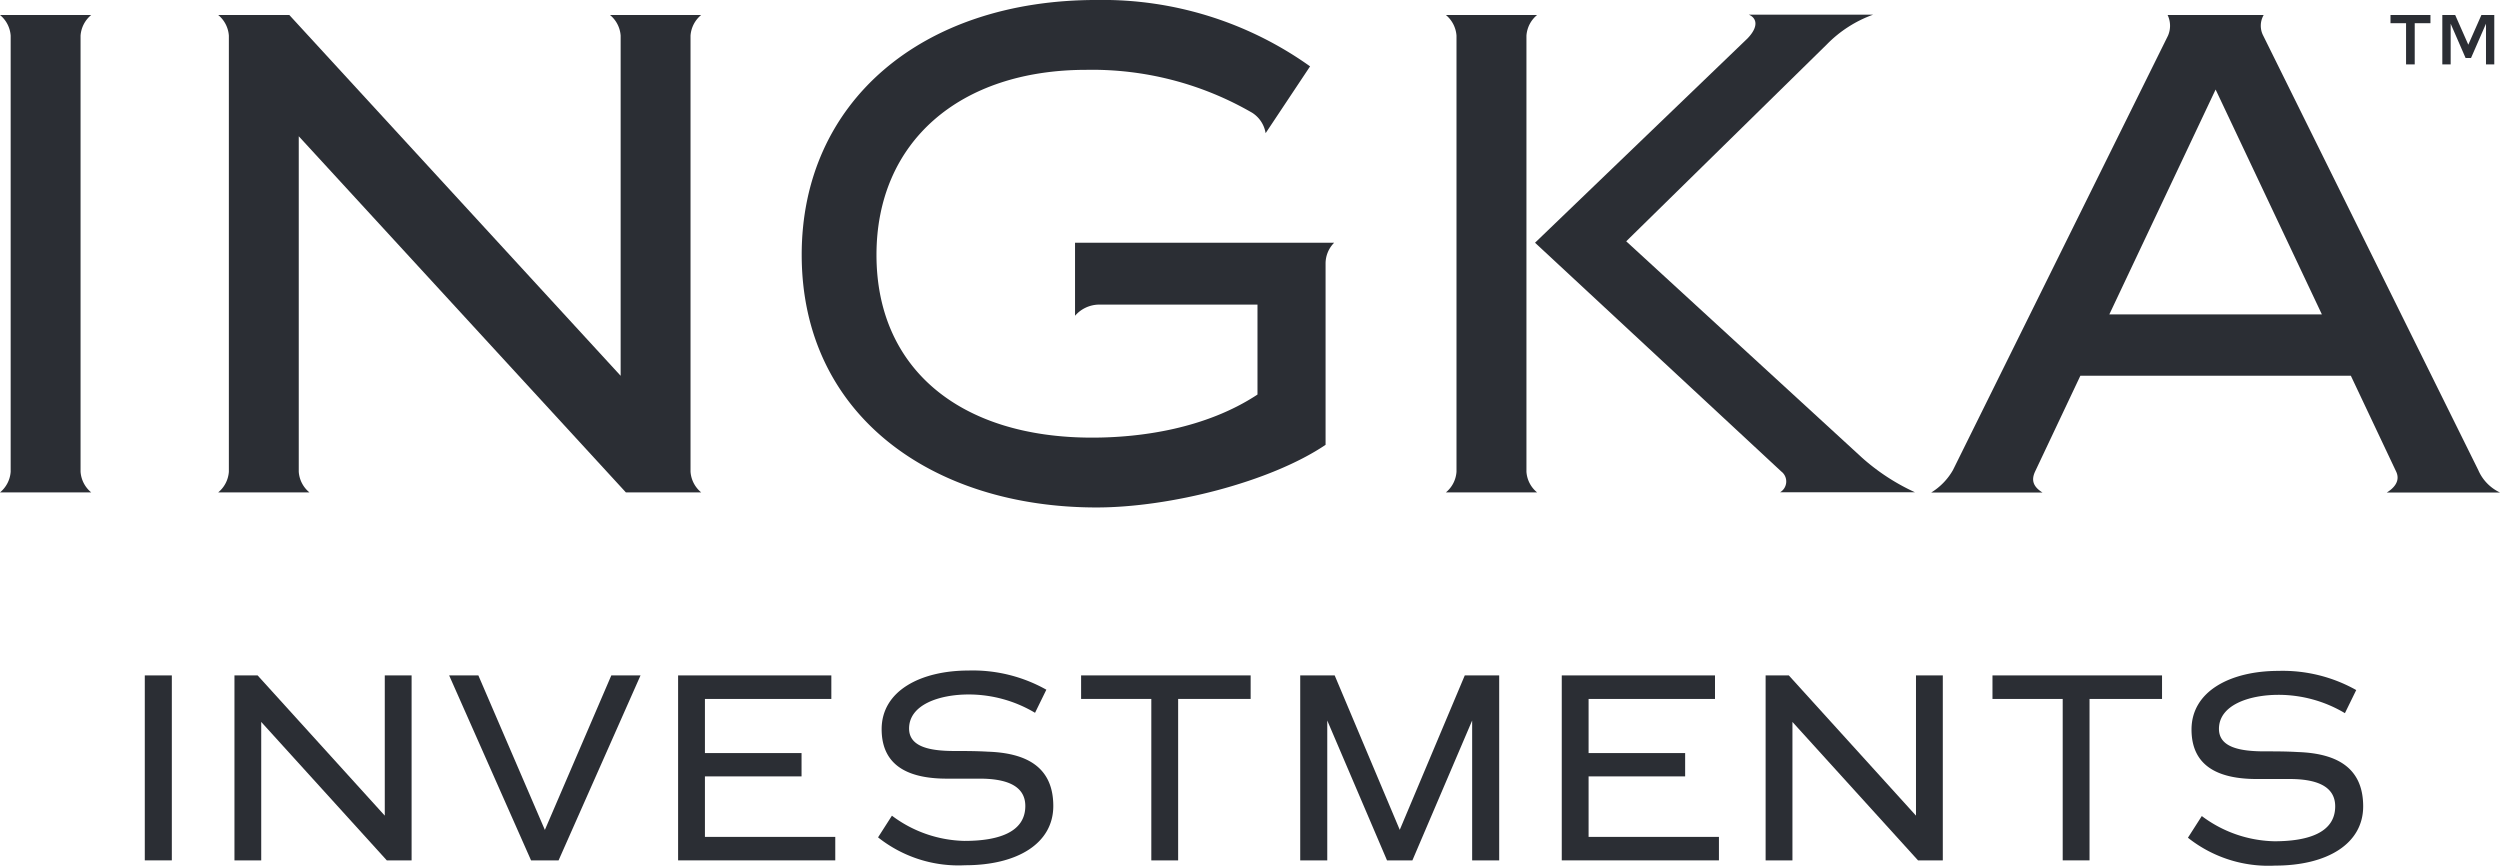
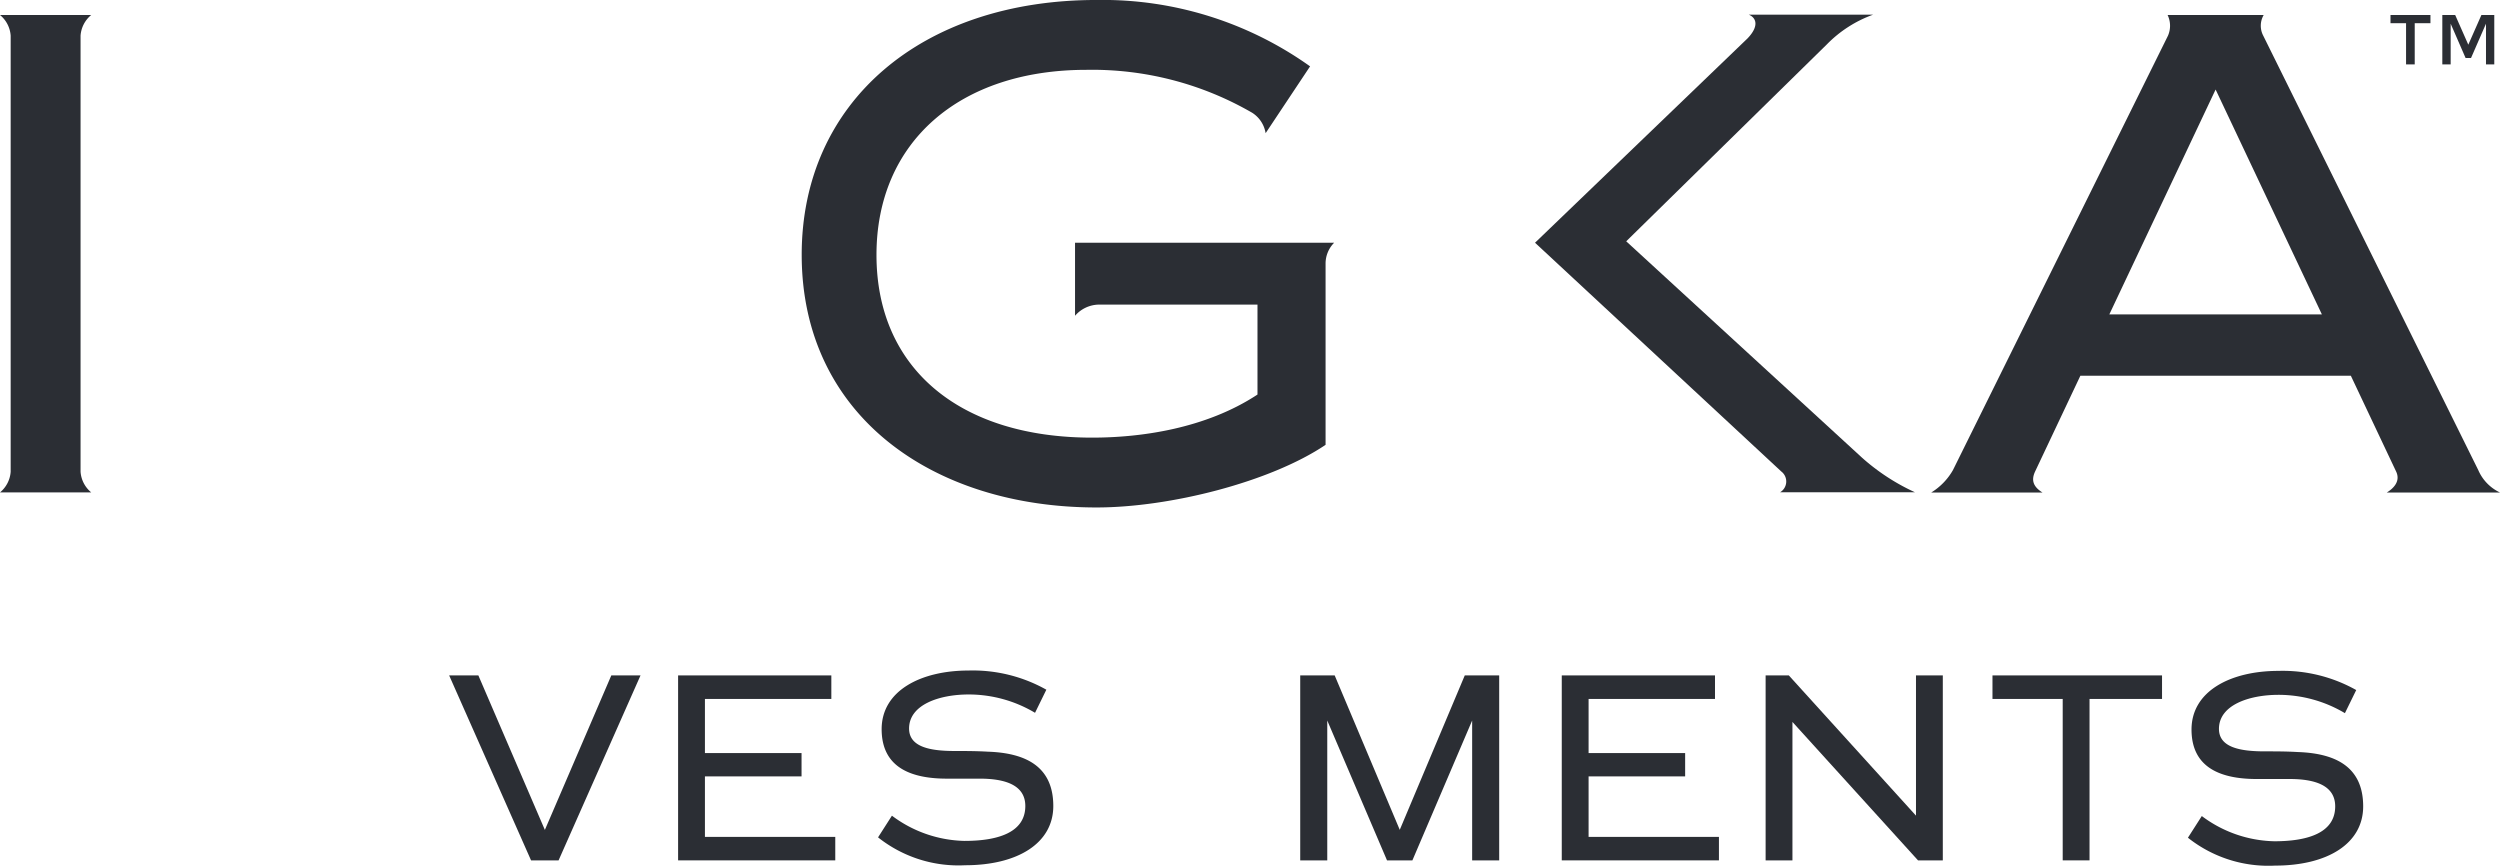
<svg xmlns="http://www.w3.org/2000/svg" width="174.841" height="60.539" viewBox="0 0 174.841 60.539">
  <defs>
    <clipPath id="clip-path">
      <path id="Path_124" data-name="Path 124" d="M0,44.242H174.841V-16.3H0Z" transform="translate(0 16.297)" fill="none" />
    </clipPath>
  </defs>
  <g id="Group_40" data-name="Group 40" transform="translate(0 16.297)">
    <g id="Group_26" data-name="Group 26" transform="translate(0 -16.297)" clip-path="url(#clip-path)">
      <g id="Group_20" data-name="Group 20" transform="translate(56.068 -0.001)">
        <path id="Path_118" data-name="Path 118" d="M26.775,22.736V10.069a2.064,2.064,0,0,1,.6-1.467H9.253v5.108a2.242,2.242,0,0,1,1.616-.78H22.013v6.289c-3.626,2.389-8.169,3.013-11.568,3.013-9.287,0-15.078-4.866-15.078-12.779C-4.633,1.588,1.14-3.49,10.044-3.49a22.332,22.332,0,0,1,11.594,3,2.087,2.087,0,0,1,.944,1.43l3.109-4.673A24.978,24.978,0,0,0,10.757-8.375c-12.247,0-20.62,7.147-20.62,17.82,0,11.218,9.135,17.671,20.62,17.671,5.13,0,12.158-1.779,16.018-4.38" transform="translate(9.863 8.375)" fill="#2b2e34" />
      </g>
      <g id="Group_21" data-name="Group 21" transform="translate(135.063 1.049)">
        <path id="Path_119" data-name="Path 119" d="M23.284,24.405H31.2a3.078,3.078,0,0,1-1.519-1.568L14.644-7.541a1.5,1.5,0,0,1,.03-1.449H7.954A1.736,1.736,0,0,1,7.98-7.541L-7.058,22.838a4.4,4.4,0,0,1-1.519,1.568H-.795c-.736-.453-.754-.944-.527-1.449l3.176-6.72H20.769l3.176,6.72c.3.661-.178,1.152-.661,1.449M3.878,11.95,11.312-3.778,18.745,11.95Z" transform="translate(8.577 8.99)" fill="#2b2e34" />
      </g>
      <g id="Group_22" data-name="Group 22" transform="translate(107.354 1.025)">
        <path id="Path_120" data-name="Path 120" d="M0,11.657l17.225,16a.877.877,0,0,1-.082,1.449h9.424a14.811,14.811,0,0,1-3.692-2.411L6.378,11.557,20.42-2.225a8.6,8.6,0,0,1,3.228-2.069h-8.7c.524.215.747.791-.085,1.66Z" transform="translate(0 4.294)" fill="#2b2e34" />
      </g>
      <g id="Group_23" data-name="Group 23" transform="translate(-0.001 1.048)">
        <path id="Path_121" data-name="Path 121" d="M4.664,0H-1.718A2.057,2.057,0,0,1-.971,1.445v30.5a2.057,2.057,0,0,1-.747,1.445H4.664a2.057,2.057,0,0,1-.747-1.445V1.445A2.057,2.057,0,0,1,4.664,0" transform="translate(1.718)" fill="#2b2e34" />
      </g>
      <g id="Group_24" data-name="Group 24" transform="translate(101.119 1.048)">
-         <path id="Path_122" data-name="Path 122" d="M4.118,23.347v-30.5A2.05,2.05,0,0,1,4.865-8.6H-1.517A2.06,2.06,0,0,1-.774-7.155v30.5a2.045,2.045,0,0,1-.743,1.445H4.865a2.036,2.036,0,0,1-.747-1.445" transform="translate(1.517 8.6)" fill="#2b2e34" />
-       </g>
+         </g>
      <g id="Group_25" data-name="Group 25" transform="translate(15.259 1.048)">
-         <path id="Path_123" data-name="Path 123" d="M0,24.4H6.382a2.043,2.043,0,0,1-.747-1.445V-.508L28.514,24.4h5.267a2.057,2.057,0,0,1-.747-1.445v-30.5a2.057,2.057,0,0,1,.747-1.445H27.4a2.057,2.057,0,0,1,.747,1.445V16.245L4.974-8.989H0A2.057,2.057,0,0,1,.747-7.544v30.5A2.057,2.057,0,0,1,0,24.4" transform="translate(0 8.989)" fill="#2b2e34" />
-       </g>
+         </g>
    </g>
    <g id="Group_27" data-name="Group 27" transform="translate(167.183 -15.248)">
      <path id="Path_125" data-name="Path 125" d="M0,0V.572H1.088V3.455h.606V.572h1.1V0Z" fill="#2b2e34" />
    </g>
    <g id="Group_28" data-name="Group 28" transform="translate(170.804 -15.248)">
      <path id="Path_126" data-name="Path 126" d="M2,0,1.083,2.077.166,0h-.9V3.455H-.15V.609l1.044,2.4h.379L2.32.609V3.455H2.9V0Z" transform="translate(0.737)" fill="#2b2e34" />
    </g>
    <g id="Group_29" data-name="Group 29" transform="translate(90.936 30.939)">
      <path id="Path_127" data-name="Path 127" d="M8.408,0,3.861,10.8-.69,0H-3.1V12.935h1.891V3.154l4.179,9.781H4.745L8.924,3.154v9.781h1.891V0Z" transform="translate(3.097)" fill="#2b2e34" />
    </g>
-     <path id="Path_128" data-name="Path 128" d="M2.726,9.354H4.617V-3.581H2.726Z" transform="translate(7.4 34.52)" fill="#2b2e34" />
    <g id="Group_30" data-name="Group 30" transform="translate(31.412 30.939)">
      <path id="Path_129" data-name="Path 129" d="M8.288,0,3.641,10.806-1.01,0H-3.053L2.675,12.935H4.6L10.331,0Z" transform="translate(3.053)" fill="#2b2e34" />
    </g>
    <g id="Group_31" data-name="Group 31" transform="translate(109.224 30.939)">
      <path id="Path_130" data-name="Path 130" d="M0,0V12.935H10.992V11.293H1.876V7.062H8.629V5.431H1.876V1.646h8.841V0Z" fill="#2b2e34" />
    </g>
    <g id="Group_32" data-name="Group 32" transform="translate(139.347 30.939)">
      <path id="Path_131" data-name="Path 131" d="M0,0V1.646H4.911V12.935H6.787V1.646h5.071V0Z" fill="#2b2e34" />
    </g>
    <g id="Group_33" data-name="Group 33" transform="translate(75.608 30.939)">
-       <path id="Path_132" data-name="Path 132" d="M0,0V1.646H4.911V12.935H6.787V1.646h5.071V0Z" fill="#2b2e34" />
-     </g>
+       </g>
    <g id="Group_34" data-name="Group 34" transform="translate(123.481 30.939)">
      <path id="Path_133" data-name="Path 133" d="M7.685,0V9.807L-1.208,0H-2.831V12.935H-.955V3.254l8.782,9.681H9.561V0Z" transform="translate(2.831)" fill="#2b2e34" />
    </g>
    <g id="Group_35" data-name="Group 35" transform="translate(16.397 30.939)">
-       <path id="Path_134" data-name="Path 134" d="M7.683,0V9.807L-1.21,0H-2.83V12.935H-.958V3.254l8.782,9.681H9.559V0Z" transform="translate(2.83)" fill="#2b2e34" />
-     </g>
+       </g>
    <g id="Group_36" data-name="Group 36" transform="translate(47.424 30.939)">
      <path id="Path_135" data-name="Path 135" d="M0,0V12.935H10.992V11.293H1.876V7.062H8.633V5.431H1.876V1.646h8.841V0Z" fill="#2b2e34" />
    </g>
    <g id="Group_39" data-name="Group 39" transform="translate(0 -16.297)" clip-path="url(#clip-path)">
      <g id="Group_37" data-name="Group 37" transform="translate(61.41 46.894)">
        <path id="Path_136" data-name="Path 136" d="M5.614,4.148C4.8,4.1,4.02,4.1,3.285,4.1,1.532,4.1.1,3.806.1,2.528.1.853,2.226.147,4.266.147A9.062,9.062,0,0,1,8.909,1.429L9.7-.187A10.5,10.5,0,0,0,4.266-1.528c-3.347,0-6.085,1.412-6.085,4.1,0,2.73,2.125,3.462,4.573,3.462H5.042c1.716,0,3.187.416,3.187,1.913,0,1.895-2,2.441-4.25,2.441A8.735,8.735,0,0,1-1.1,8.624l-.97,1.516A9.035,9.035,0,0,0,4.02,12.09c3.67,0,6.166-1.538,6.166-4.142,0-2.819-2-3.711-4.573-3.8" transform="translate(2.068 1.528)" fill="#2b2e34" />
      </g>
      <g id="Group_38" data-name="Group 38" transform="translate(153.018 46.919)">
        <path id="Path_137" data-name="Path 137" d="M5.614,4.148C4.8,4.1,4.02,4.1,3.285,4.1,1.532,4.1.1,3.806.1,2.528.1.853,2.226.147,4.266.147A9.062,9.062,0,0,1,8.909,1.429L9.7-.187A10.5,10.5,0,0,0,4.266-1.528c-3.347,0-6.085,1.412-6.085,4.1,0,2.73,2.125,3.462,4.573,3.462H5.042c1.716,0,3.187.416,3.187,1.913,0,1.895-2,2.441-4.25,2.441A8.735,8.735,0,0,1-1.1,8.624l-.97,1.516A9.035,9.035,0,0,0,4.02,12.09c3.67,0,6.166-1.538,6.166-4.142,0-2.819-2-3.711-4.573-3.8" transform="translate(2.068 1.528)" fill="#2b2e34" />
      </g>
    </g>
  </g>
</svg>